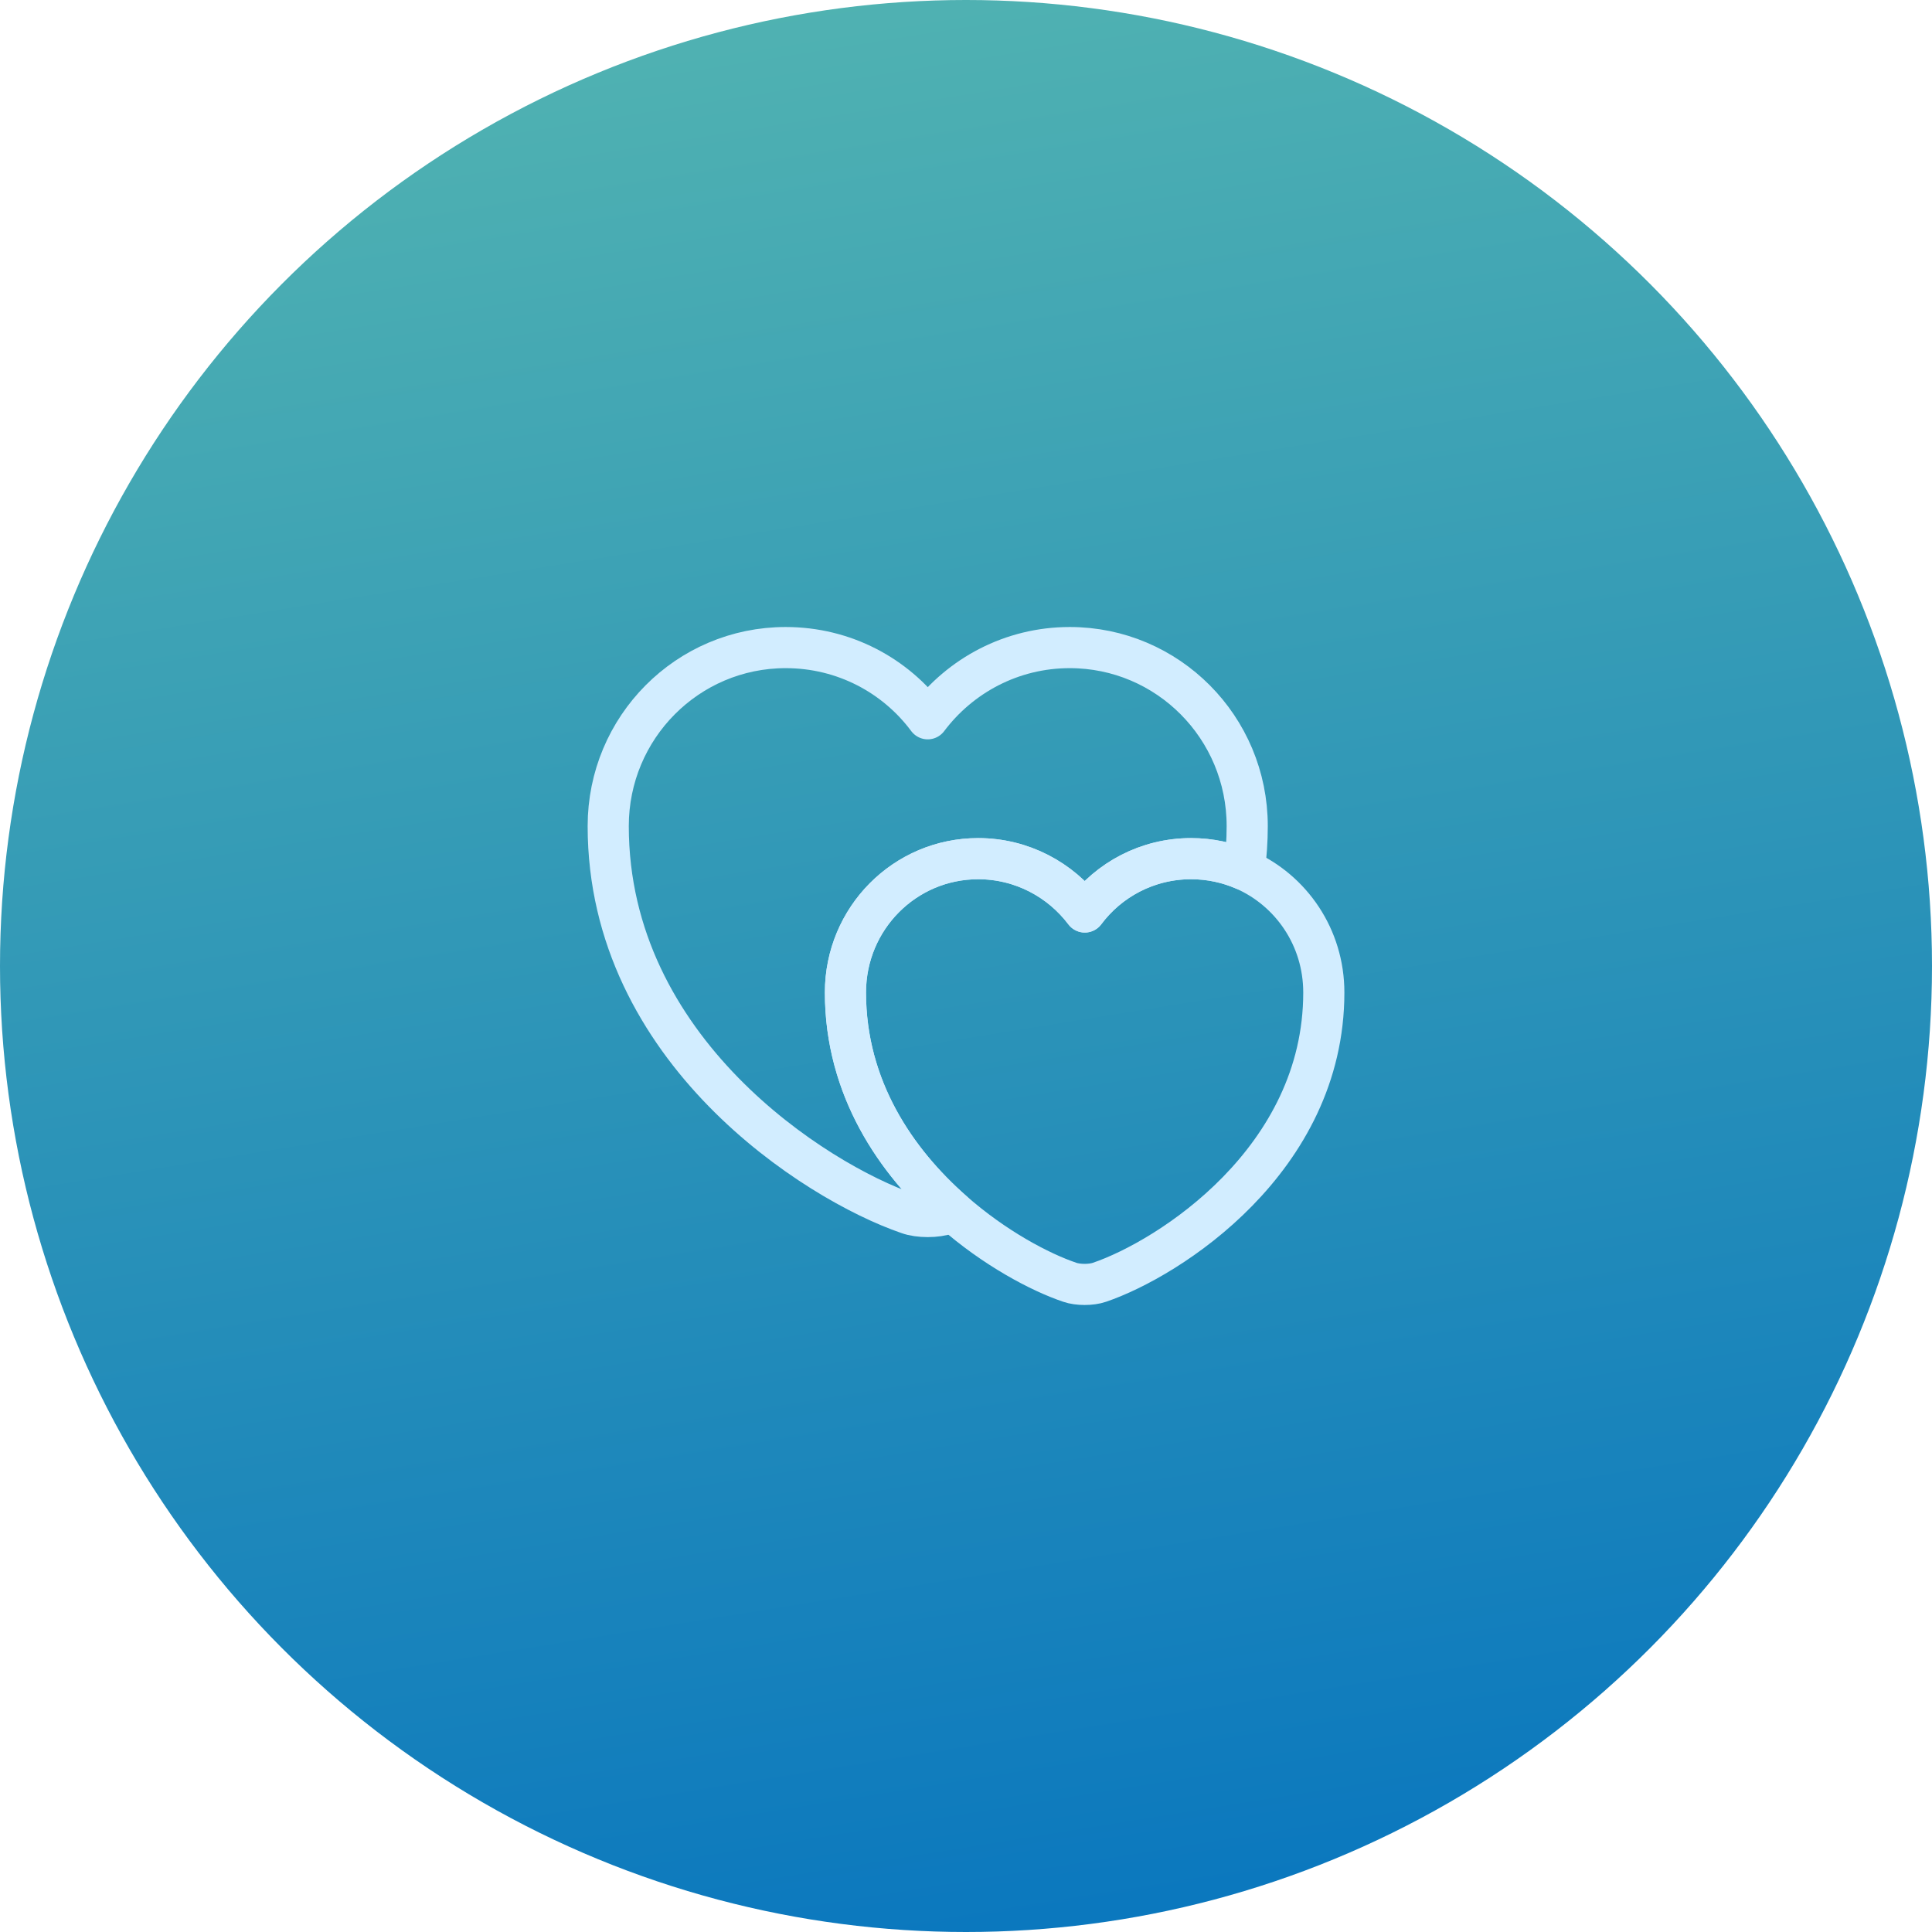
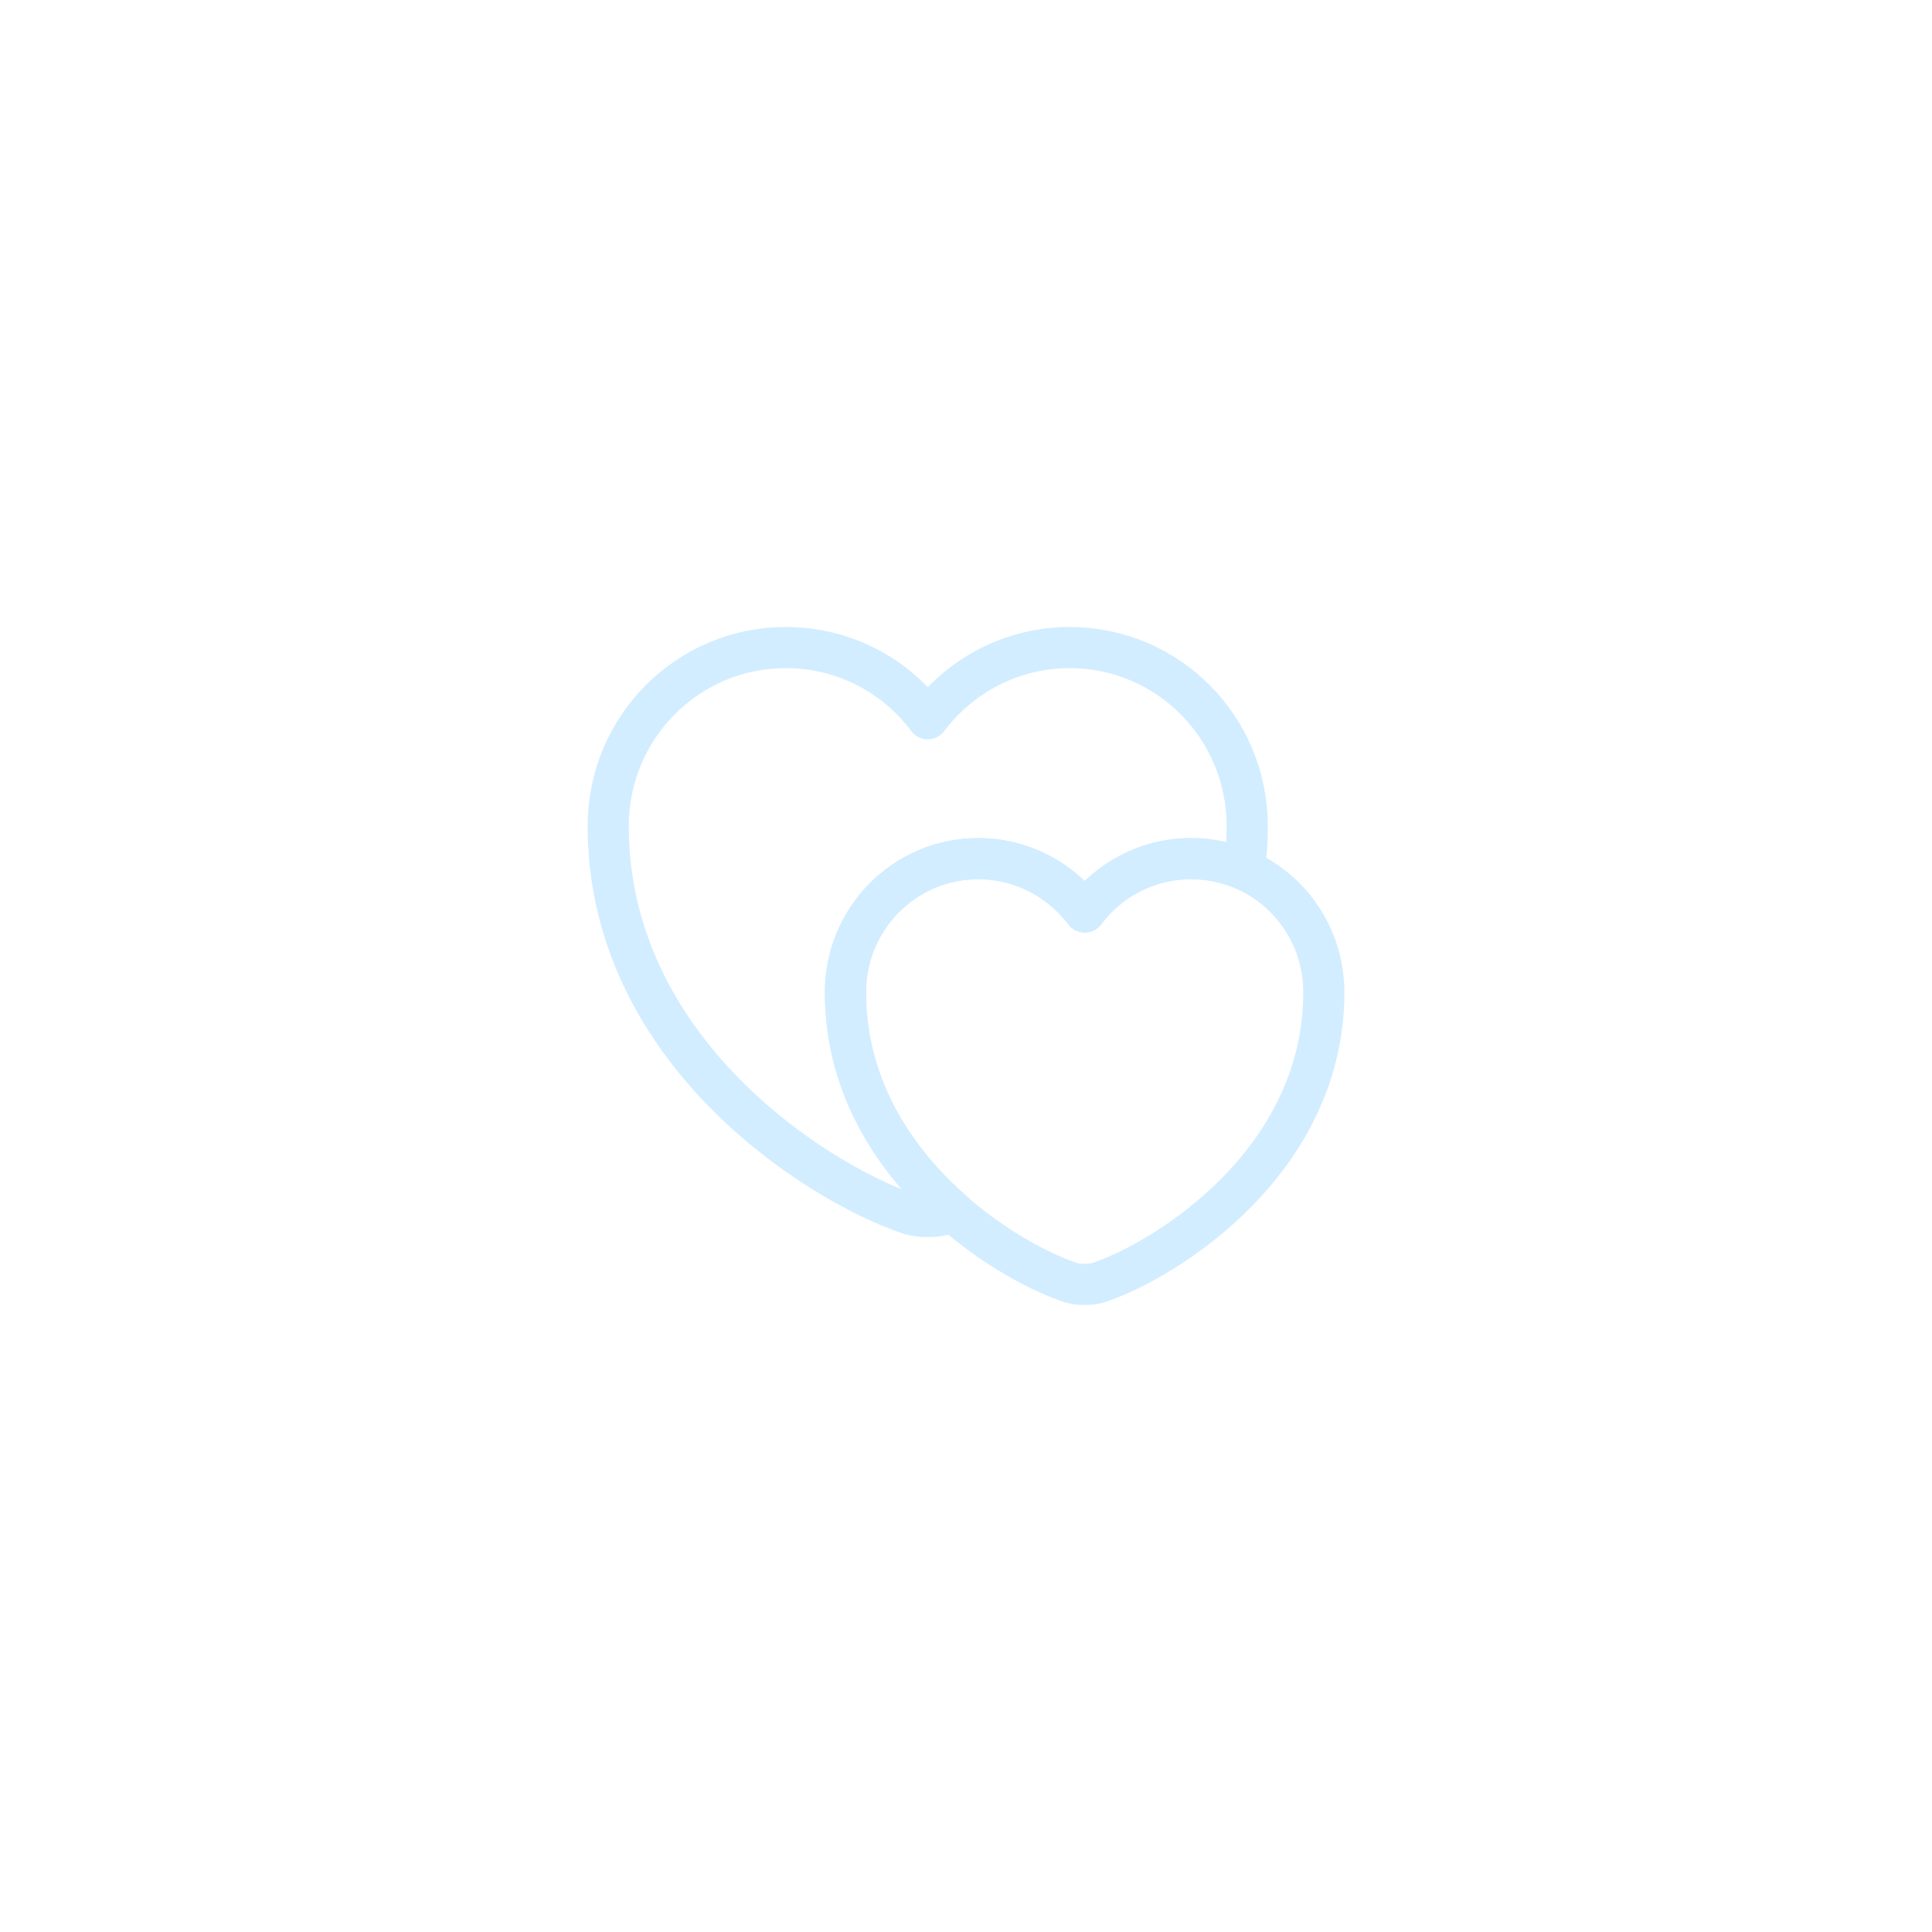
<svg xmlns="http://www.w3.org/2000/svg" width="54" height="54" viewBox="0 0 54 54" fill="none">
-   <circle cx="27" cy="27" r="27" fill="url(#paint0_linear_129_538)" />
  <path d="M34.78 24.31C34.32 24.11 33.82 24 33.29 24C32.07 24 30.99 24.59 30.32 25.49C29.64 24.59 28.56 24 27.34 24C25.29 24 23.63 25.67 23.63 27.74C23.63 30.42 25.05 32.47 26.63 33.86C26.58 33.89 26.53 33.9 26.48 33.92C26.18 34.03 25.68 34.03 25.38 33.92C22.79 33.03 17 29.35 17 23.09C17 20.33 19.22 18.1 21.96 18.1C23.59 18.1 25.03 18.88 25.93 20.09C26.84 18.88 28.28 18.1 29.9 18.1C32.64 18.1 34.86 20.33 34.86 23.09C34.86 23.51 34.83 23.92 34.78 24.31Z" stroke="#D2EDFF" stroke-width="1.15" stroke-linecap="round" stroke-linejoin="round" />
  <path d="M30.731 35.84C30.501 35.92 30.131 35.92 29.901 35.84C29.071 35.56 27.801 34.89 26.631 33.86C25.051 32.47 23.631 30.42 23.631 27.74C23.631 25.67 25.291 24 27.341 24C28.561 24 29.641 24.59 30.321 25.49C30.991 24.59 32.071 24 33.291 24C33.821 24 34.321 24.11 34.781 24.31C36.091 24.89 37.001 26.2 37.001 27.74C37.001 32.42 32.671 35.18 30.731 35.84Z" stroke="#D2EDFF" stroke-width="1.15" stroke-linecap="round" stroke-linejoin="round" />
  <defs>
    <linearGradient id="paint0_linear_129_538" x1="-14.899" y1="-4.288" x2="-4.695" y2="59.102" gradientUnits="userSpaceOnUse">
      <stop stop-color="#5DBDAF" />
      <stop offset="1" stop-color="#0B78BE" />
    </linearGradient>
  </defs>
</svg>